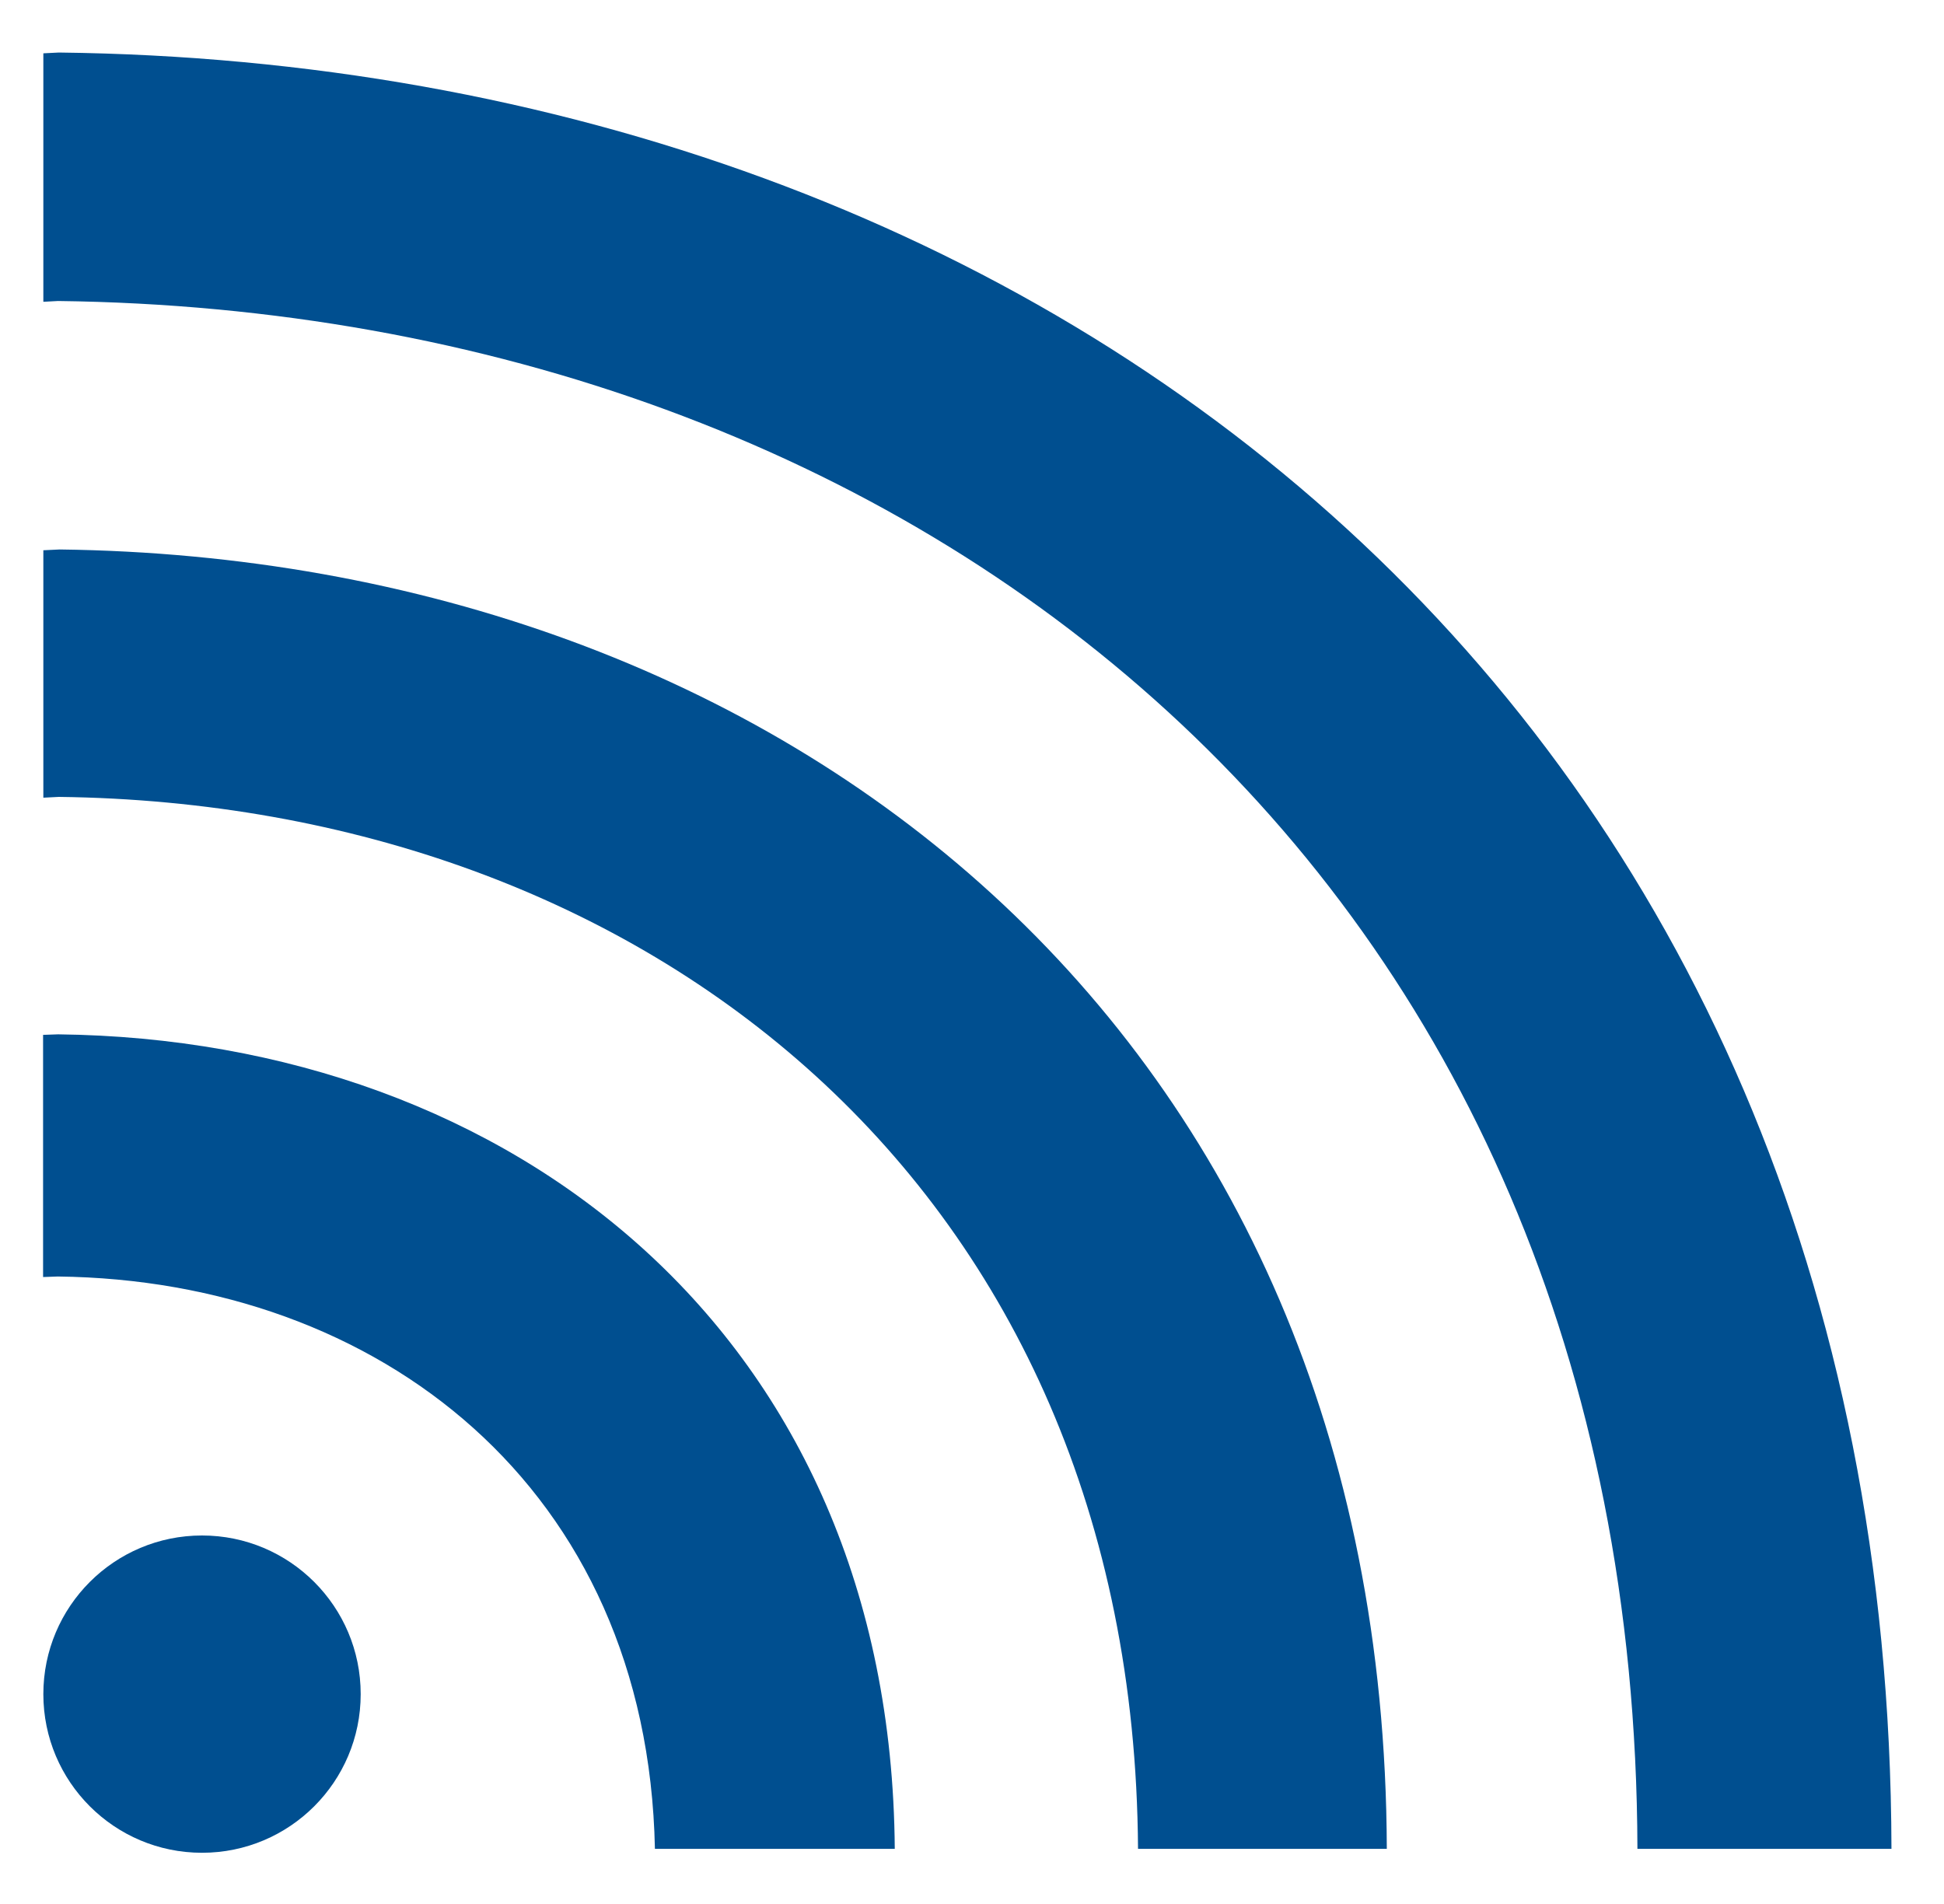
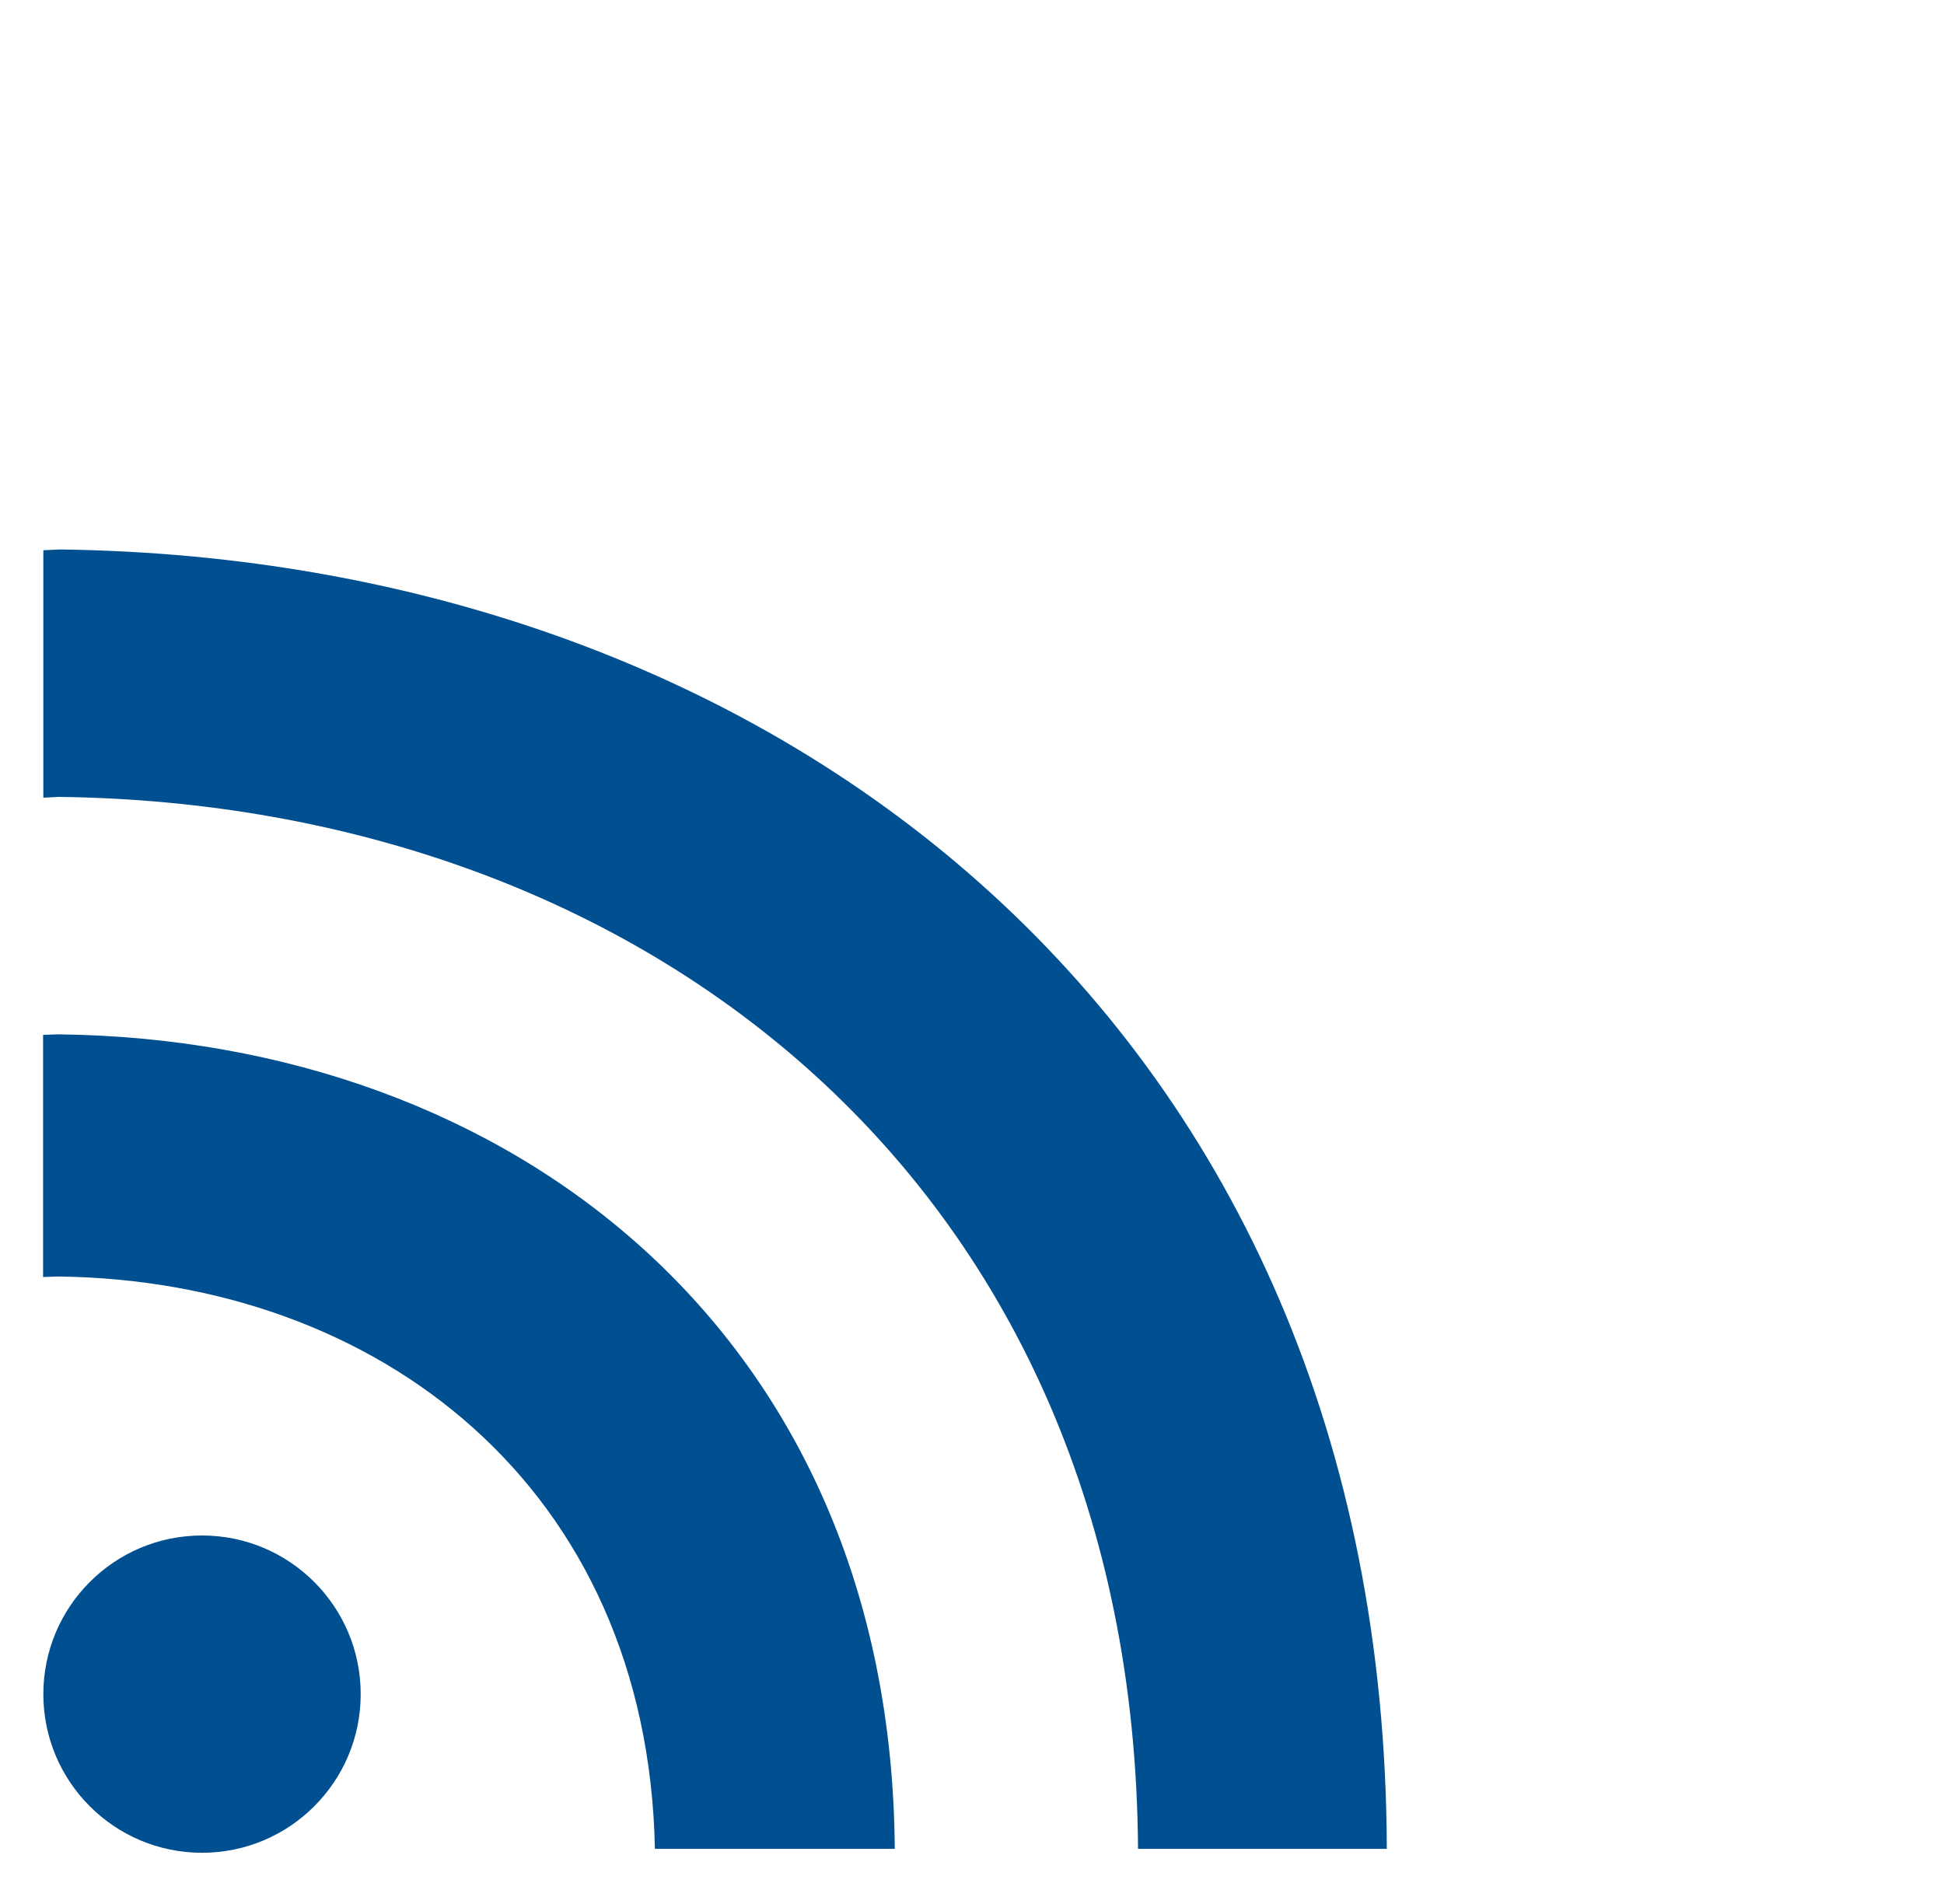
<svg xmlns="http://www.w3.org/2000/svg" id="Ebene_1" data-name="Ebene 1" viewBox="0 0 74 72.5">
  <defs>
    <style>      .cls-1 {        fill: #004f90;        stroke-width: 0px;      }    </style>
  </defs>
  <path class="cls-1" d="M2.21,39.38l-.57.02v9.22l.56-.02c12.19.14,22.45,8.01,22.73,21.79h9.13c-.14-19.62-14.62-30.81-31.84-31.01" />
  <path class="cls-1" d="M43.32,70.39c-.16-25.32-18.84-39.78-41.08-40.05l-.59.03v-9.42l.62-.03c27.39.34,50.43,18.17,50.52,49.47h-9.48Z" />
-   <path class="cls-1" d="M62.33,70.39c-.09-37.26-27.51-58.53-60.12-58.93l-.56.03V2.03l.59-.03c37.82.44,69.67,25.12,69.76,68.39h-9.67Z" />
  <circle class="cls-1" cx="7.69" cy="64.5" r="6.04" />
</svg>